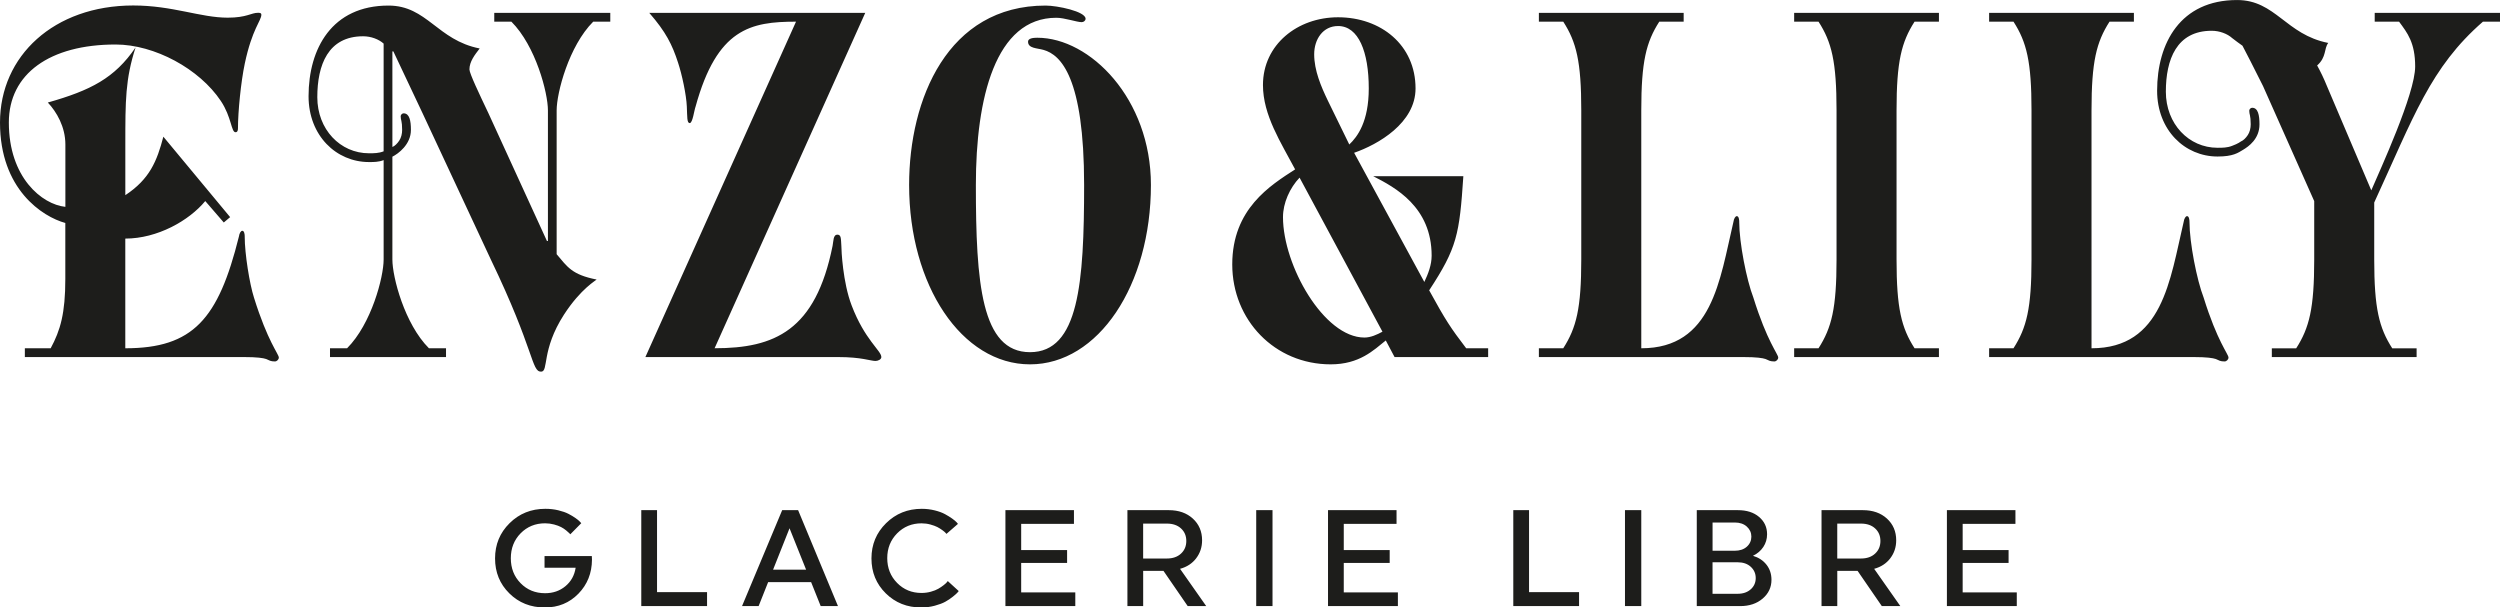
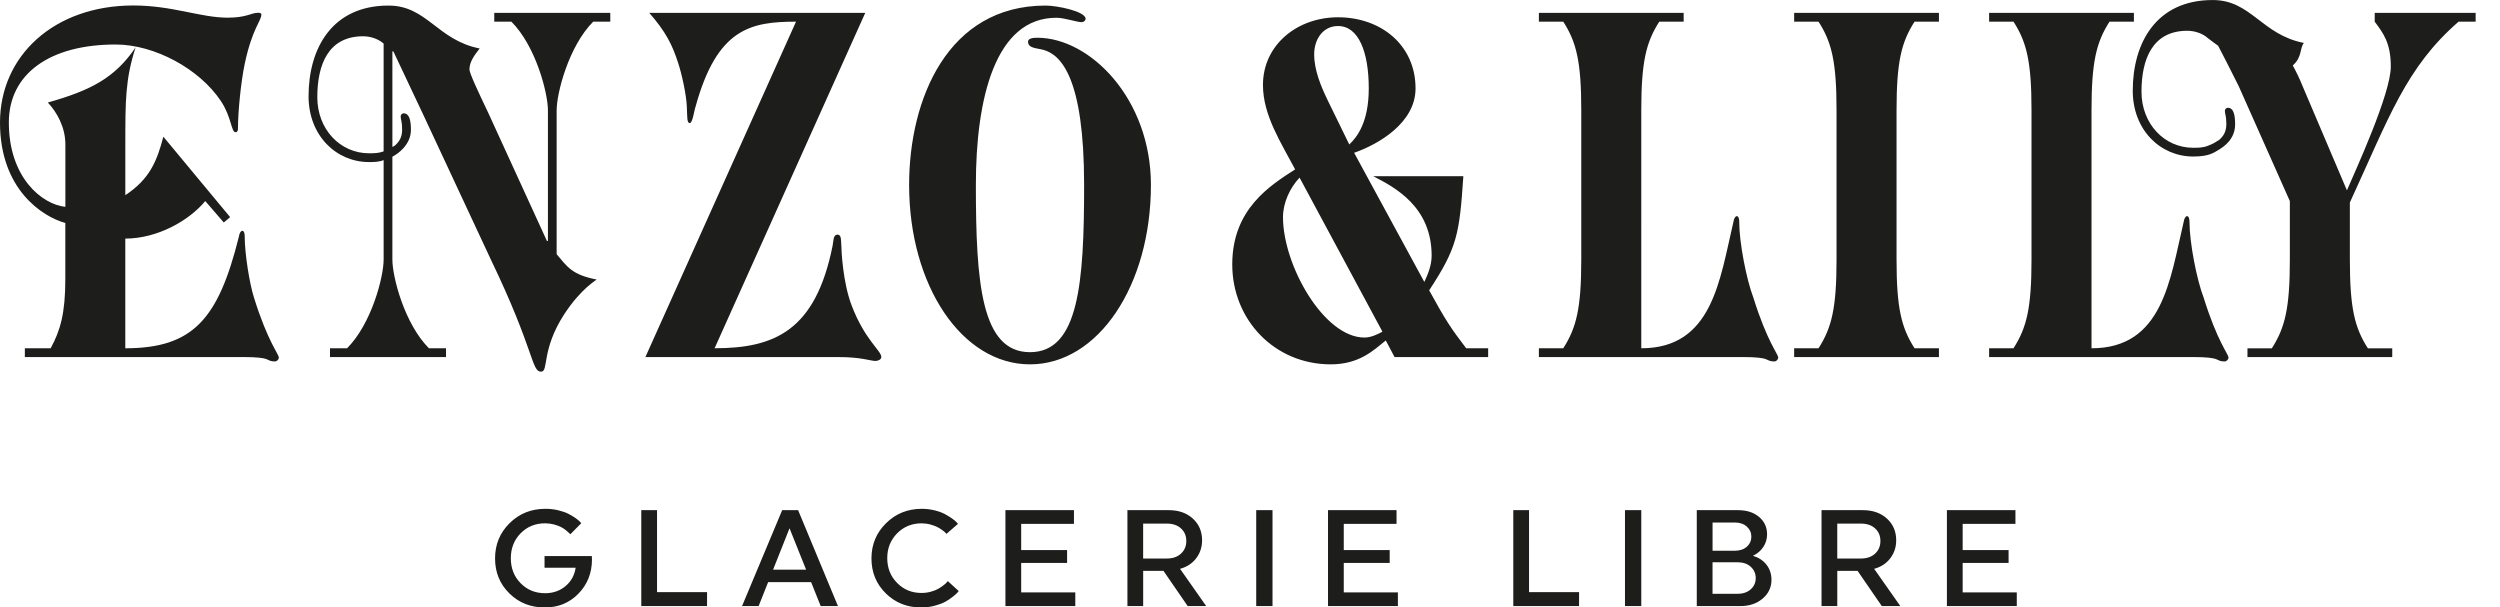
<svg xmlns="http://www.w3.org/2000/svg" id="Calque_1" version="1.1" viewBox="0 0 871.15 211.68">
  <defs>
    <style>
      .st0 {
        fill: #1d1d1b;
      }
    </style>
  </defs>
-   <path class="st0" d="M189.75,193.77v4.06h10.84c-.41,2.68-1.61,4.82-3.58,6.45s-4.33,2.43-7.07,2.43c-3.41,0-6.25-1.16-8.53-3.49-2.28-2.32-3.41-5.22-3.41-8.69s1.14-6.37,3.41-8.69c2.28-2.32,5.12-3.49,8.53-3.49,1.08,0,2.12.14,3.13.41,1,.27,1.82.57,2.46.91.64.33,1.22.72,1.77,1.17.54.45.89.76,1.05.93.16.18.29.31.38.41l3.82-3.87-.48-.53c-.32-.35-.83-.77-1.53-1.26-.7-.49-1.51-.98-2.44-1.46-.92-.48-2.1-.89-3.53-1.24s-2.94-.52-4.54-.52c-4.93,0-9.09,1.67-12.46,5.01-3.38,3.34-5.06,7.43-5.06,12.27s1.65,8.9,4.97,12.18c3.31,3.28,7.43,4.92,12.37,4.92,4.68,0,8.58-1.6,11.7-4.8,3.12-3.2,4.7-7.15,4.73-11.87,0-.41-.02-.83-.05-1.24h-16.47ZM228.95,177.77h-5.49v33.43h22.92v-4.87h-17.43v-28.56ZM272.56,177.77l-13.99,33.43h5.78l3.32-8.36h14.97l3.34,8.36h6.02l-13.89-33.43h-5.54ZM269.39,198.5l5.73-14.42,5.77,14.42h-11.5ZM329.93,202.91c-.24.27-.62.62-1.15,1.03-.52.41-1.13.82-1.82,1.22s-1.55.74-2.6,1.03c-1.05.29-2.13.43-3.25.43-3.38,0-6.21-1.16-8.5-3.49-2.29-2.32-3.44-5.21-3.44-8.64s1.15-6.32,3.44-8.64c2.29-2.32,5.13-3.49,8.5-3.49,1.08,0,2.12.14,3.1.41.99.27,1.79.57,2.41.88.62.32,1.21.69,1.77,1.1.56.42.91.71,1.05.88.14.18.26.31.36.41l4.01-3.49-.48-.57c-.32-.35-.84-.78-1.55-1.29-.72-.51-1.54-1.02-2.48-1.53-.94-.51-2.12-.95-3.56-1.31s-2.94-.55-4.54-.55c-4.9,0-9.05,1.67-12.44,5.01-3.39,3.34-5.09,7.43-5.09,12.27s1.66,8.9,4.99,12.18c3.33,3.28,7.44,4.92,12.34,4.92,1.65,0,3.24-.21,4.75-.62s2.73-.87,3.65-1.38c.92-.51,1.79-1.09,2.6-1.74.81-.65,1.33-1.11,1.55-1.36.22-.25.4-.46.53-.62l-3.82-3.49s-.12.18-.36.45ZM355.84,196.16h16v-4.49h-16v-9.12h18.39v-4.78h-23.88v33.43h24.35v-4.78h-18.86v-10.27ZM416.8,194.56c1.38-1.8,2.08-3.89,2.08-6.28,0-3.09-1.08-5.61-3.22-7.57s-4.94-2.94-8.38-2.94h-14.42v33.43h5.49v-12.27h7.08l8.44,12.27h6.45l-9.12-12.99c2.36-.64,4.23-1.86,5.61-3.65ZM398.34,194.63v-12.18h8.26c2.07,0,3.72.57,4.94,1.69,1.23,1.13,1.84,2.59,1.84,4.37s-.61,3.25-1.84,4.39c-1.23,1.15-2.87,1.72-4.94,1.72h-8.26ZM437.74,211.2h5.68v-33.43h-5.68v33.43ZM468.25,196.16h16v-4.49h-16v-9.12h18.39v-4.78h-23.88v33.43h24.35v-4.78h-18.86v-10.27ZM532.81,177.77h-5.49v33.43h22.92v-4.87h-17.43v-28.56ZM566.24,211.2h5.68v-33.43h-5.68v33.43ZM610.84,193.67c1.53-.73,2.73-1.76,3.61-3.08.87-1.32,1.31-2.8,1.31-4.42,0-2.45-.93-4.46-2.79-6.04s-4.32-2.36-7.38-2.36h-14.33v33.43h15.14c3.18,0,5.79-.88,7.83-2.63,2.04-1.75,3.06-3.93,3.06-6.54,0-2-.57-3.75-1.72-5.23-1.15-1.48-2.72-2.52-4.73-3.13ZM596.76,182.07h7.74c1.75,0,3.15.48,4.2,1.43,1.05.96,1.58,2.12,1.58,3.49s-.53,2.57-1.58,3.51c-1.05.94-2.45,1.41-4.2,1.41h-7.74v-9.84ZM610.08,205.33c-1.15,1.05-2.67,1.58-4.59,1.58h-8.74v-10.98h8.74c1.91,0,3.44.52,4.59,1.58s1.72,2.36,1.72,3.92-.57,2.87-1.72,3.91ZM658.67,194.56c1.38-1.8,2.08-3.89,2.08-6.28,0-3.09-1.08-5.61-3.22-7.57s-4.94-2.94-8.38-2.94h-14.42v33.43h5.49v-12.27h7.08l8.44,12.27h6.45l-9.12-12.99c2.36-.64,4.23-1.86,5.61-3.65ZM640.21,194.63v-12.18h8.26c2.07,0,3.72.57,4.94,1.69,1.23,1.13,1.84,2.59,1.84,4.37s-.61,3.25-1.84,4.39c-1.23,1.15-2.87,1.72-4.94,1.72h-8.26ZM683.91,196.16h16v-4.49h-16v-9.12h18.39v-4.78h-23.88v33.43h24.35v-4.78h-18.86v-10.27ZM85.28,82.46c0-.85-.17-2.04-.85-2.04-.51,0-1.02.85-1.19,2.04-7.14,28.71-15.97,38.9-39.58,38.9v-38.22c11.21,0,22.25-6.28,27.86-13.08l6.46,7.47,2.21-1.87-23.27-28.03c-2.21,8.49-4.76,14.78-13.25,20.38v-17.67c0-15.29,0-22.76,3.57-33.8-7.3,10.7-15.63,14.95-30.58,19.19,3.06,3.23,6.12,8.49,6.12,14.61v21.74c-8.15-.85-19.7-10.19-19.7-29.39,0-16.99,14.27-27.18,37.2-27.18,13.59,0,29.22,8.49,36.69,19.7,3.74,5.61,3.57,10.87,5.1,10.87.68,0,.85-.68.85-1.36,0-5.77,1.02-16.14,2.38-22.59,2.55-12.06,5.77-14.95,5.77-16.99,0-.68-.68-.68-1.19-.68-2.38,0-3.91,1.7-10.53,1.7-9.51,0-19.19-4.25-32.95-4.25C18.86,1.94,0,19.43,0,42.71s14.78,32.79,22.76,34.99v19.54c0,11.89-1.7,17.84-5.1,24.12h-9v3.06h76.27c4.76,0,6.79.34,7.81.68,1.19.51,1.53.85,3.06.85.68,0,1.36-.68,1.36-1.36,0-1.19-3.91-5.61-8.66-20.89-1.53-4.76-3.23-15.29-3.23-21.23ZM172.24,7.54h5.95c8.49,8.49,12.74,24.8,12.74,30.92v45.52h-.34l-20.38-44.5c-3.23-6.79-6.63-13.93-6.63-15.29,0-2.72,1.87-5.1,3.57-7.3-14.78-2.89-18.35-14.95-31.77-14.95-19.7,0-27.86,14.95-27.86,31.6,0,13.76,9.68,22.93,21.06,22.93,1.7,0,3.4,0,5.1-.68v34.65c0,6.12-4.25,22.42-12.74,30.92h-5.95v3.06h40.43v-3.06h-5.95c-8.49-8.49-12.74-24.8-12.74-30.92v-35.84c2.04-1.02,6.46-4.25,6.46-9.34,0-3.23-.51-5.77-2.55-5.77-.51,0-1.02.51-1.02,1.02,0,1.36.51,1.53.51,4.76,0,1.36-.34,2.72-1.02,3.74-.68,1.02-1.53,1.87-2.38,2.21V17.91h.34l10.19,21.57,23.78,50.96c15.29,31.76,14.1,39.07,17.5,39.07,2.72,0,0-7.47,7.98-19.87,5.95-9.17,11.38-12.06,11.38-12.23-8.66-1.7-10.19-4.42-13.93-8.83v-50.11c0-6.12,4.25-22.42,12.74-30.92h5.95v-3.06h-40.43v3.06ZM133.68,52.73c-1.7.68-3.4.68-5.1.68-10.02,0-18.01-8.32-18.01-19.54s3.74-21.23,15.97-21.23c2.72,0,5.44,1.02,7.14,2.55v37.54ZM307.11,124.41c0-2.21-5.78-5.95-10.36-18.01-3.06-7.98-3.57-19.19-3.57-20.72-.17-2.38,0-3.91-1.36-3.91-1.53,0-1.36,2.21-1.7,3.91-5.94,29.56-20.21,35.67-41.11,35.67L301.5,4.49h-75.25c5.78,6.63,7.98,11.04,10.02,17.33,1.36,4.08,2.89,11.21,3.06,15.29.17,3.57,0,5.78,1.02,5.78s1.53-4.42,2.04-5.78c7.47-27.18,19.19-29.56,34.99-29.56l-52.49,116.87h67.1c4.25,0,6.97.34,9,.68,2.04.34,3.23.68,4.08.68s2.04-.51,2.04-1.36ZM361.46,13.15c-1.36,0-3.23.17-3.23,1.36,0,2.38,3.06,2.21,5.44,2.89,5.95,1.7,14.1,9.51,14.1,47.05,0,34.15-1.87,58.27-18.86,58.27s-18.86-24.12-18.86-58.27c0-30.24,6.79-58.26,28.03-58.26,2.89,0,7.14,1.53,8.84,1.53.68,0,1.36-.51,1.36-1.19,0-2.55-9.85-4.59-13.93-4.59-34.14,0-47.56,32.61-47.56,62.51,0,34.99,18.35,62.51,42.13,62.51s42.13-27.52,42.13-62.51c0-30.07-21.23-51.3-39.58-51.3ZM498.03,101.14c9.68-14.78,10.53-19.36,11.89-39.75h-31.43c7.65,3.91,20.38,10.7,20.38,27.69,0,3.23-1.19,6.28-2.55,9.17l-24.46-45.01c8.32-2.89,21.4-10.36,21.4-22.42,0-15.12-12.06-24.8-27.01-24.8-14.1,0-26.16,9.51-26.16,23.61,0,10.53,6.28,20.05,11.21,29.39-8.66,5.61-21.91,13.76-21.91,33.12s14.78,34.82,34.31,34.82c10.02,0,14.95-4.93,19.19-8.32l3.06,5.78h32.61v-3.06h-7.65c-5.44-7.13-7.13-9.68-12.91-20.21ZM466.26,9.07c7.14,0,10.7,9,10.7,21.74,0,11.55-3.91,16.82-6.79,19.54l-7.47-15.29c-2.38-4.93-4.76-10.53-4.76-16.14,0-5.26,3.06-9.85,8.32-9.85ZM475.44,117.62c-14.1,0-28.37-25.14-28.37-41.96,0-4.93,2.38-10.19,5.78-13.76l28.88,53.68c-1.87,1.02-4.08,2.04-6.28,2.04ZM606.06,77.36c0-.85-.17-2.04-.85-2.04-.51,0-1.02.85-1.19,2.04-4.76,20.21-7.3,44-32.1,44V38.46c0-16.99,1.7-23.78,6.28-30.92h8.49v-3.06h-50.45v3.06h8.49c4.59,7.13,6.28,13.93,6.28,30.92v51.98c0,16.99-1.7,23.78-6.28,30.92h-8.49v3.06h71.17c4.76,0,6.79.34,7.81.68,1.19.51,1.53.85,3.06.85.68,0,1.36-.68,1.36-1.36,0-1.19-3.91-5.61-8.66-20.89-2.38-6.12-4.93-19.19-4.93-26.33ZM625.19,7.54h8.49c4.59,7.13,6.28,13.93,6.28,30.92v51.98c0,16.99-1.7,23.78-6.28,30.92h-8.49v3.06h50.45v-3.06h-8.49c-4.59-7.13-6.28-13.93-6.28-30.92v-51.98c0-16.99,1.7-23.78,6.28-30.92h8.49v-3.06h-50.45v3.06ZM762.95,77.36c0-.85-.17-2.04-.85-2.04-.51,0-1.02.85-1.19,2.04-4.76,20.21-7.3,44-32.1,44V38.46c0-16.99,1.7-23.78,6.28-30.92h8.49v-3.06h-50.45v3.06h8.49c4.59,7.13,6.28,13.93,6.28,30.92v51.98c0,16.99-1.7,23.78-6.28,30.92h-8.49v3.06h71.18c4.76,0,6.79.34,7.81.68,1.19.51,1.53.85,3.06.85.68,0,1.36-.68,1.36-1.36,0-1.19-3.91-5.61-8.66-20.89-2.38-6.12-4.93-19.19-4.93-26.33ZM827.49,4.49v3.06h8.49c2.89,3.91,5.61,7.3,5.61,15.63,0,9.51-12.23,36.01-15.29,43.15l-15.46-36.35c-1.07-2.65-2.22-5.01-3.41-7.17,3.33-2.94,2.33-5.85,3.87-7.85-14.78-2.89-18.35-14.95-31.77-14.95-19.7,0-27.86,14.95-27.86,31.6,0,13.76,9.68,22.93,21.06,22.93,5.43,0,7.14-1.28,8.96-2.38s5.65-3.73,5.65-8.83c0-3.23-.51-5.78-2.55-5.78-.51,0-1.02.51-1.02,1.02,0,1.36.51,1.53.51,4.76,0,1.36-.34,2.72-1.02,3.74-.68,1.02-1.53,1.87-2.38,2.21,0,0-.98.78-3.06,1.53-1.7.68-3.4.68-5.1.68-10.02,0-18.01-8.32-18.01-19.54s3.74-21.23,15.97-21.23c2.72,0,5.44,1.02,7.14,2.55,1.23.97,2.41,1.82,3.59,2.66,1.6,2.95,3.6,7.02,7.16,14.05l17.84,40.09v20.38c0,16.99-1.7,23.78-6.28,30.92h-8.49v3.06h50.45v-3.06h-8.49c-4.59-7.13-6.28-13.93-6.28-30.92v-19.88c13.76-29.9,19.54-47.05,37.88-63.02h5.95v-3.06h-43.66Z" />
+   <path class="st0" d="M189.75,193.77v4.06h10.84c-.41,2.68-1.61,4.82-3.58,6.45s-4.33,2.43-7.07,2.43c-3.41,0-6.25-1.16-8.53-3.49-2.28-2.32-3.41-5.22-3.41-8.69s1.14-6.37,3.41-8.69c2.28-2.32,5.12-3.49,8.53-3.49,1.08,0,2.12.14,3.13.41,1,.27,1.82.57,2.46.91.64.33,1.22.72,1.77,1.17.54.45.89.76,1.05.93.16.18.29.31.38.41l3.82-3.87-.48-.53c-.32-.35-.83-.77-1.53-1.26-.7-.49-1.51-.98-2.44-1.46-.92-.48-2.1-.89-3.53-1.24s-2.94-.52-4.54-.52c-4.93,0-9.09,1.67-12.46,5.01-3.38,3.34-5.06,7.43-5.06,12.27s1.65,8.9,4.97,12.18c3.31,3.28,7.43,4.92,12.37,4.92,4.68,0,8.58-1.6,11.7-4.8,3.12-3.2,4.7-7.15,4.73-11.87,0-.41-.02-.83-.05-1.24h-16.47ZM228.95,177.77h-5.49v33.43h22.92v-4.87h-17.43v-28.56ZM272.56,177.77l-13.99,33.43h5.78l3.32-8.36h14.97l3.34,8.36h6.02l-13.89-33.43h-5.54ZM269.39,198.5l5.73-14.42,5.77,14.42h-11.5ZM329.93,202.91c-.24.27-.62.62-1.15,1.03-.52.41-1.13.82-1.82,1.22s-1.55.74-2.6,1.03c-1.05.29-2.13.43-3.25.43-3.38,0-6.21-1.16-8.5-3.49-2.29-2.32-3.44-5.21-3.44-8.64s1.15-6.32,3.44-8.64c2.29-2.32,5.13-3.49,8.5-3.49,1.08,0,2.12.14,3.1.41.99.27,1.79.57,2.41.88.62.32,1.21.69,1.77,1.1.56.42.91.71,1.05.88.14.18.26.31.36.41l4.01-3.49-.48-.57c-.32-.35-.84-.78-1.55-1.29-.72-.51-1.54-1.02-2.48-1.53-.94-.51-2.12-.95-3.56-1.31s-2.94-.55-4.54-.55c-4.9,0-9.05,1.67-12.44,5.01-3.39,3.34-5.09,7.43-5.09,12.27s1.66,8.9,4.99,12.18c3.33,3.28,7.44,4.92,12.34,4.92,1.65,0,3.24-.21,4.75-.62s2.73-.87,3.65-1.38c.92-.51,1.79-1.09,2.6-1.74.81-.65,1.33-1.11,1.55-1.36.22-.25.4-.46.53-.62l-3.82-3.49s-.12.18-.36.45ZM355.84,196.16h16v-4.49h-16v-9.12h18.39v-4.78h-23.88v33.43h24.35v-4.78h-18.86v-10.27ZM416.8,194.56c1.38-1.8,2.08-3.89,2.08-6.28,0-3.09-1.08-5.61-3.22-7.57s-4.94-2.94-8.38-2.94h-14.42v33.43h5.49v-12.27h7.08l8.44,12.27h6.45l-9.12-12.99c2.36-.64,4.23-1.86,5.61-3.65ZM398.34,194.63v-12.18h8.26c2.07,0,3.72.57,4.94,1.69,1.23,1.13,1.84,2.59,1.84,4.37s-.61,3.25-1.84,4.39c-1.23,1.15-2.87,1.72-4.94,1.72h-8.26ZM437.74,211.2h5.68v-33.43h-5.68v33.43ZM468.25,196.16h16v-4.49h-16v-9.12h18.39v-4.78h-23.88v33.43h24.35v-4.78h-18.86v-10.27ZM532.81,177.77h-5.49v33.43h22.92v-4.87h-17.43v-28.56ZM566.24,211.2h5.68v-33.43h-5.68v33.43ZM610.84,193.67c1.53-.73,2.73-1.76,3.61-3.08.87-1.32,1.31-2.8,1.31-4.42,0-2.45-.93-4.46-2.79-6.04s-4.32-2.36-7.38-2.36h-14.33v33.43h15.14c3.18,0,5.79-.88,7.83-2.63,2.04-1.75,3.06-3.93,3.06-6.54,0-2-.57-3.75-1.72-5.23-1.15-1.48-2.72-2.52-4.73-3.13ZM596.76,182.07h7.74c1.75,0,3.15.48,4.2,1.43,1.05.96,1.58,2.12,1.58,3.49s-.53,2.57-1.58,3.51c-1.05.94-2.45,1.41-4.2,1.41h-7.74v-9.84ZM610.08,205.33c-1.15,1.05-2.67,1.58-4.59,1.58h-8.74v-10.98h8.74c1.91,0,3.44.52,4.59,1.58s1.72,2.36,1.72,3.92-.57,2.87-1.72,3.91ZM658.67,194.56c1.38-1.8,2.08-3.89,2.08-6.28,0-3.09-1.08-5.61-3.22-7.57s-4.94-2.94-8.38-2.94h-14.42v33.43h5.49v-12.27h7.08l8.44,12.27h6.45l-9.12-12.99c2.36-.64,4.23-1.86,5.61-3.65ZM640.21,194.63v-12.18h8.26c2.07,0,3.72.57,4.94,1.69,1.23,1.13,1.84,2.59,1.84,4.37s-.61,3.25-1.84,4.39c-1.23,1.15-2.87,1.72-4.94,1.72h-8.26ZM683.91,196.16h16v-4.49h-16v-9.12h18.39v-4.78h-23.88v33.43h24.35v-4.78h-18.86v-10.27ZM85.28,82.46c0-.85-.17-2.04-.85-2.04-.51,0-1.02.85-1.19,2.04-7.14,28.71-15.97,38.9-39.58,38.9v-38.22c11.21,0,22.25-6.28,27.86-13.08l6.46,7.47,2.21-1.87-23.27-28.03c-2.21,8.49-4.76,14.78-13.25,20.38v-17.67c0-15.29,0-22.76,3.57-33.8-7.3,10.7-15.63,14.95-30.58,19.19,3.06,3.23,6.12,8.49,6.12,14.61v21.74c-8.15-.85-19.7-10.19-19.7-29.39,0-16.99,14.27-27.18,37.2-27.18,13.59,0,29.22,8.49,36.69,19.7,3.74,5.61,3.57,10.87,5.1,10.87.68,0,.85-.68.85-1.36,0-5.77,1.02-16.14,2.38-22.59,2.55-12.06,5.77-14.95,5.77-16.99,0-.68-.68-.68-1.19-.68-2.38,0-3.91,1.7-10.53,1.7-9.51,0-19.19-4.25-32.95-4.25C18.86,1.94,0,19.43,0,42.71s14.78,32.79,22.76,34.99v19.54c0,11.89-1.7,17.84-5.1,24.12h-9v3.06h76.27c4.76,0,6.79.34,7.81.68,1.19.51,1.53.85,3.06.85.68,0,1.36-.68,1.36-1.36,0-1.19-3.91-5.61-8.66-20.89-1.53-4.76-3.23-15.29-3.23-21.23ZM172.24,7.54h5.95c8.49,8.49,12.74,24.8,12.74,30.92v45.52h-.34l-20.38-44.5c-3.23-6.79-6.63-13.93-6.63-15.29,0-2.72,1.87-5.1,3.57-7.3-14.78-2.89-18.35-14.95-31.77-14.95-19.7,0-27.86,14.95-27.86,31.6,0,13.76,9.68,22.93,21.06,22.93,1.7,0,3.4,0,5.1-.68v34.65c0,6.12-4.25,22.42-12.74,30.92h-5.95v3.06h40.43v-3.06h-5.95c-8.49-8.49-12.74-24.8-12.74-30.92v-35.84c2.04-1.02,6.46-4.25,6.46-9.34,0-3.23-.51-5.77-2.55-5.77-.51,0-1.02.51-1.02,1.02,0,1.36.51,1.53.51,4.76,0,1.36-.34,2.72-1.02,3.74-.68,1.02-1.53,1.87-2.38,2.21V17.91h.34l10.19,21.57,23.78,50.96c15.29,31.76,14.1,39.07,17.5,39.07,2.72,0,0-7.47,7.98-19.87,5.95-9.17,11.38-12.06,11.38-12.23-8.66-1.7-10.19-4.42-13.93-8.83v-50.11c0-6.12,4.25-22.42,12.74-30.92h5.95v-3.06h-40.43v3.06ZM133.68,52.73c-1.7.68-3.4.68-5.1.68-10.02,0-18.01-8.32-18.01-19.54s3.74-21.23,15.97-21.23c2.72,0,5.44,1.02,7.14,2.55v37.54ZM307.11,124.41c0-2.21-5.78-5.95-10.36-18.01-3.06-7.98-3.57-19.19-3.57-20.72-.17-2.38,0-3.91-1.36-3.91-1.53,0-1.36,2.21-1.7,3.91-5.94,29.56-20.21,35.67-41.11,35.67L301.5,4.49h-75.25c5.78,6.63,7.98,11.04,10.02,17.33,1.36,4.08,2.89,11.21,3.06,15.29.17,3.57,0,5.78,1.02,5.78s1.53-4.42,2.04-5.78c7.47-27.18,19.19-29.56,34.99-29.56l-52.49,116.87h67.1c4.25,0,6.97.34,9,.68,2.04.34,3.23.68,4.08.68s2.04-.51,2.04-1.36ZM361.46,13.15c-1.36,0-3.23.17-3.23,1.36,0,2.38,3.06,2.21,5.44,2.89,5.95,1.7,14.1,9.51,14.1,47.05,0,34.15-1.87,58.27-18.86,58.27s-18.86-24.12-18.86-58.27c0-30.24,6.79-58.26,28.03-58.26,2.89,0,7.14,1.53,8.84,1.53.68,0,1.36-.51,1.36-1.19,0-2.55-9.85-4.59-13.93-4.59-34.14,0-47.56,32.61-47.56,62.51,0,34.99,18.35,62.51,42.13,62.51s42.13-27.52,42.13-62.51c0-30.07-21.23-51.3-39.58-51.3ZM498.03,101.14c9.68-14.78,10.53-19.36,11.89-39.75h-31.43c7.65,3.91,20.38,10.7,20.38,27.69,0,3.23-1.19,6.28-2.55,9.17l-24.46-45.01c8.32-2.89,21.4-10.36,21.4-22.42,0-15.12-12.06-24.8-27.01-24.8-14.1,0-26.16,9.51-26.16,23.61,0,10.53,6.28,20.05,11.21,29.39-8.66,5.61-21.91,13.76-21.91,33.12s14.78,34.82,34.31,34.82c10.02,0,14.95-4.93,19.19-8.32l3.06,5.78h32.61v-3.06h-7.65c-5.44-7.13-7.13-9.68-12.91-20.21ZM466.26,9.07c7.14,0,10.7,9,10.7,21.74,0,11.55-3.91,16.82-6.79,19.54l-7.47-15.29c-2.38-4.93-4.76-10.53-4.76-16.14,0-5.26,3.06-9.85,8.32-9.85ZM475.44,117.62c-14.1,0-28.37-25.14-28.37-41.96,0-4.93,2.38-10.19,5.78-13.76l28.88,53.68c-1.87,1.02-4.08,2.04-6.28,2.04ZM606.06,77.36c0-.85-.17-2.04-.85-2.04-.51,0-1.02.85-1.19,2.04-4.76,20.21-7.3,44-32.1,44V38.46c0-16.99,1.7-23.78,6.28-30.92h8.49v-3.06h-50.45v3.06h8.49c4.59,7.13,6.28,13.93,6.28,30.92v51.98c0,16.99-1.7,23.78-6.28,30.92h-8.49v3.06h71.17c4.76,0,6.79.34,7.81.68,1.19.51,1.53.85,3.06.85.68,0,1.36-.68,1.36-1.36,0-1.19-3.91-5.61-8.66-20.89-2.38-6.12-4.93-19.19-4.93-26.33ZM625.19,7.54h8.49c4.59,7.13,6.28,13.93,6.28,30.92v51.98c0,16.99-1.7,23.78-6.28,30.92h-8.49v3.06h50.45v-3.06h-8.49c-4.59-7.13-6.28-13.93-6.28-30.92v-51.98c0-16.99,1.7-23.78,6.28-30.92h8.49v-3.06h-50.45v3.06ZM762.95,77.36c0-.85-.17-2.04-.85-2.04-.51,0-1.02.85-1.19,2.04-4.76,20.21-7.3,44-32.1,44V38.46c0-16.99,1.7-23.78,6.28-30.92h8.49v-3.06h-50.45v3.06h8.49c4.59,7.13,6.28,13.93,6.28,30.92v51.98c0,16.99-1.7,23.78-6.28,30.92h-8.49v3.06h71.18c4.76,0,6.79.34,7.81.68,1.19.51,1.53.85,3.06.85.68,0,1.36-.68,1.36-1.36,0-1.19-3.91-5.61-8.66-20.89-2.38-6.12-4.93-19.19-4.93-26.33ZM827.49,4.49v3.06c2.89,3.91,5.61,7.3,5.61,15.63,0,9.51-12.23,36.01-15.29,43.15l-15.46-36.35c-1.07-2.65-2.22-5.01-3.41-7.17,3.33-2.94,2.33-5.85,3.87-7.85-14.78-2.89-18.35-14.95-31.77-14.95-19.7,0-27.86,14.95-27.86,31.6,0,13.76,9.68,22.93,21.06,22.93,5.43,0,7.14-1.28,8.96-2.38s5.65-3.73,5.65-8.83c0-3.23-.51-5.78-2.55-5.78-.51,0-1.02.51-1.02,1.02,0,1.36.51,1.53.51,4.76,0,1.36-.34,2.72-1.02,3.74-.68,1.02-1.53,1.87-2.38,2.21,0,0-.98.78-3.06,1.53-1.7.68-3.4.68-5.1.68-10.02,0-18.01-8.32-18.01-19.54s3.74-21.23,15.97-21.23c2.72,0,5.44,1.02,7.14,2.55,1.23.97,2.41,1.82,3.59,2.66,1.6,2.95,3.6,7.02,7.16,14.05l17.84,40.09v20.38c0,16.99-1.7,23.78-6.28,30.92h-8.49v3.06h50.45v-3.06h-8.49c-4.59-7.13-6.28-13.93-6.28-30.92v-19.88c13.76-29.9,19.54-47.05,37.88-63.02h5.95v-3.06h-43.66Z" />
</svg>